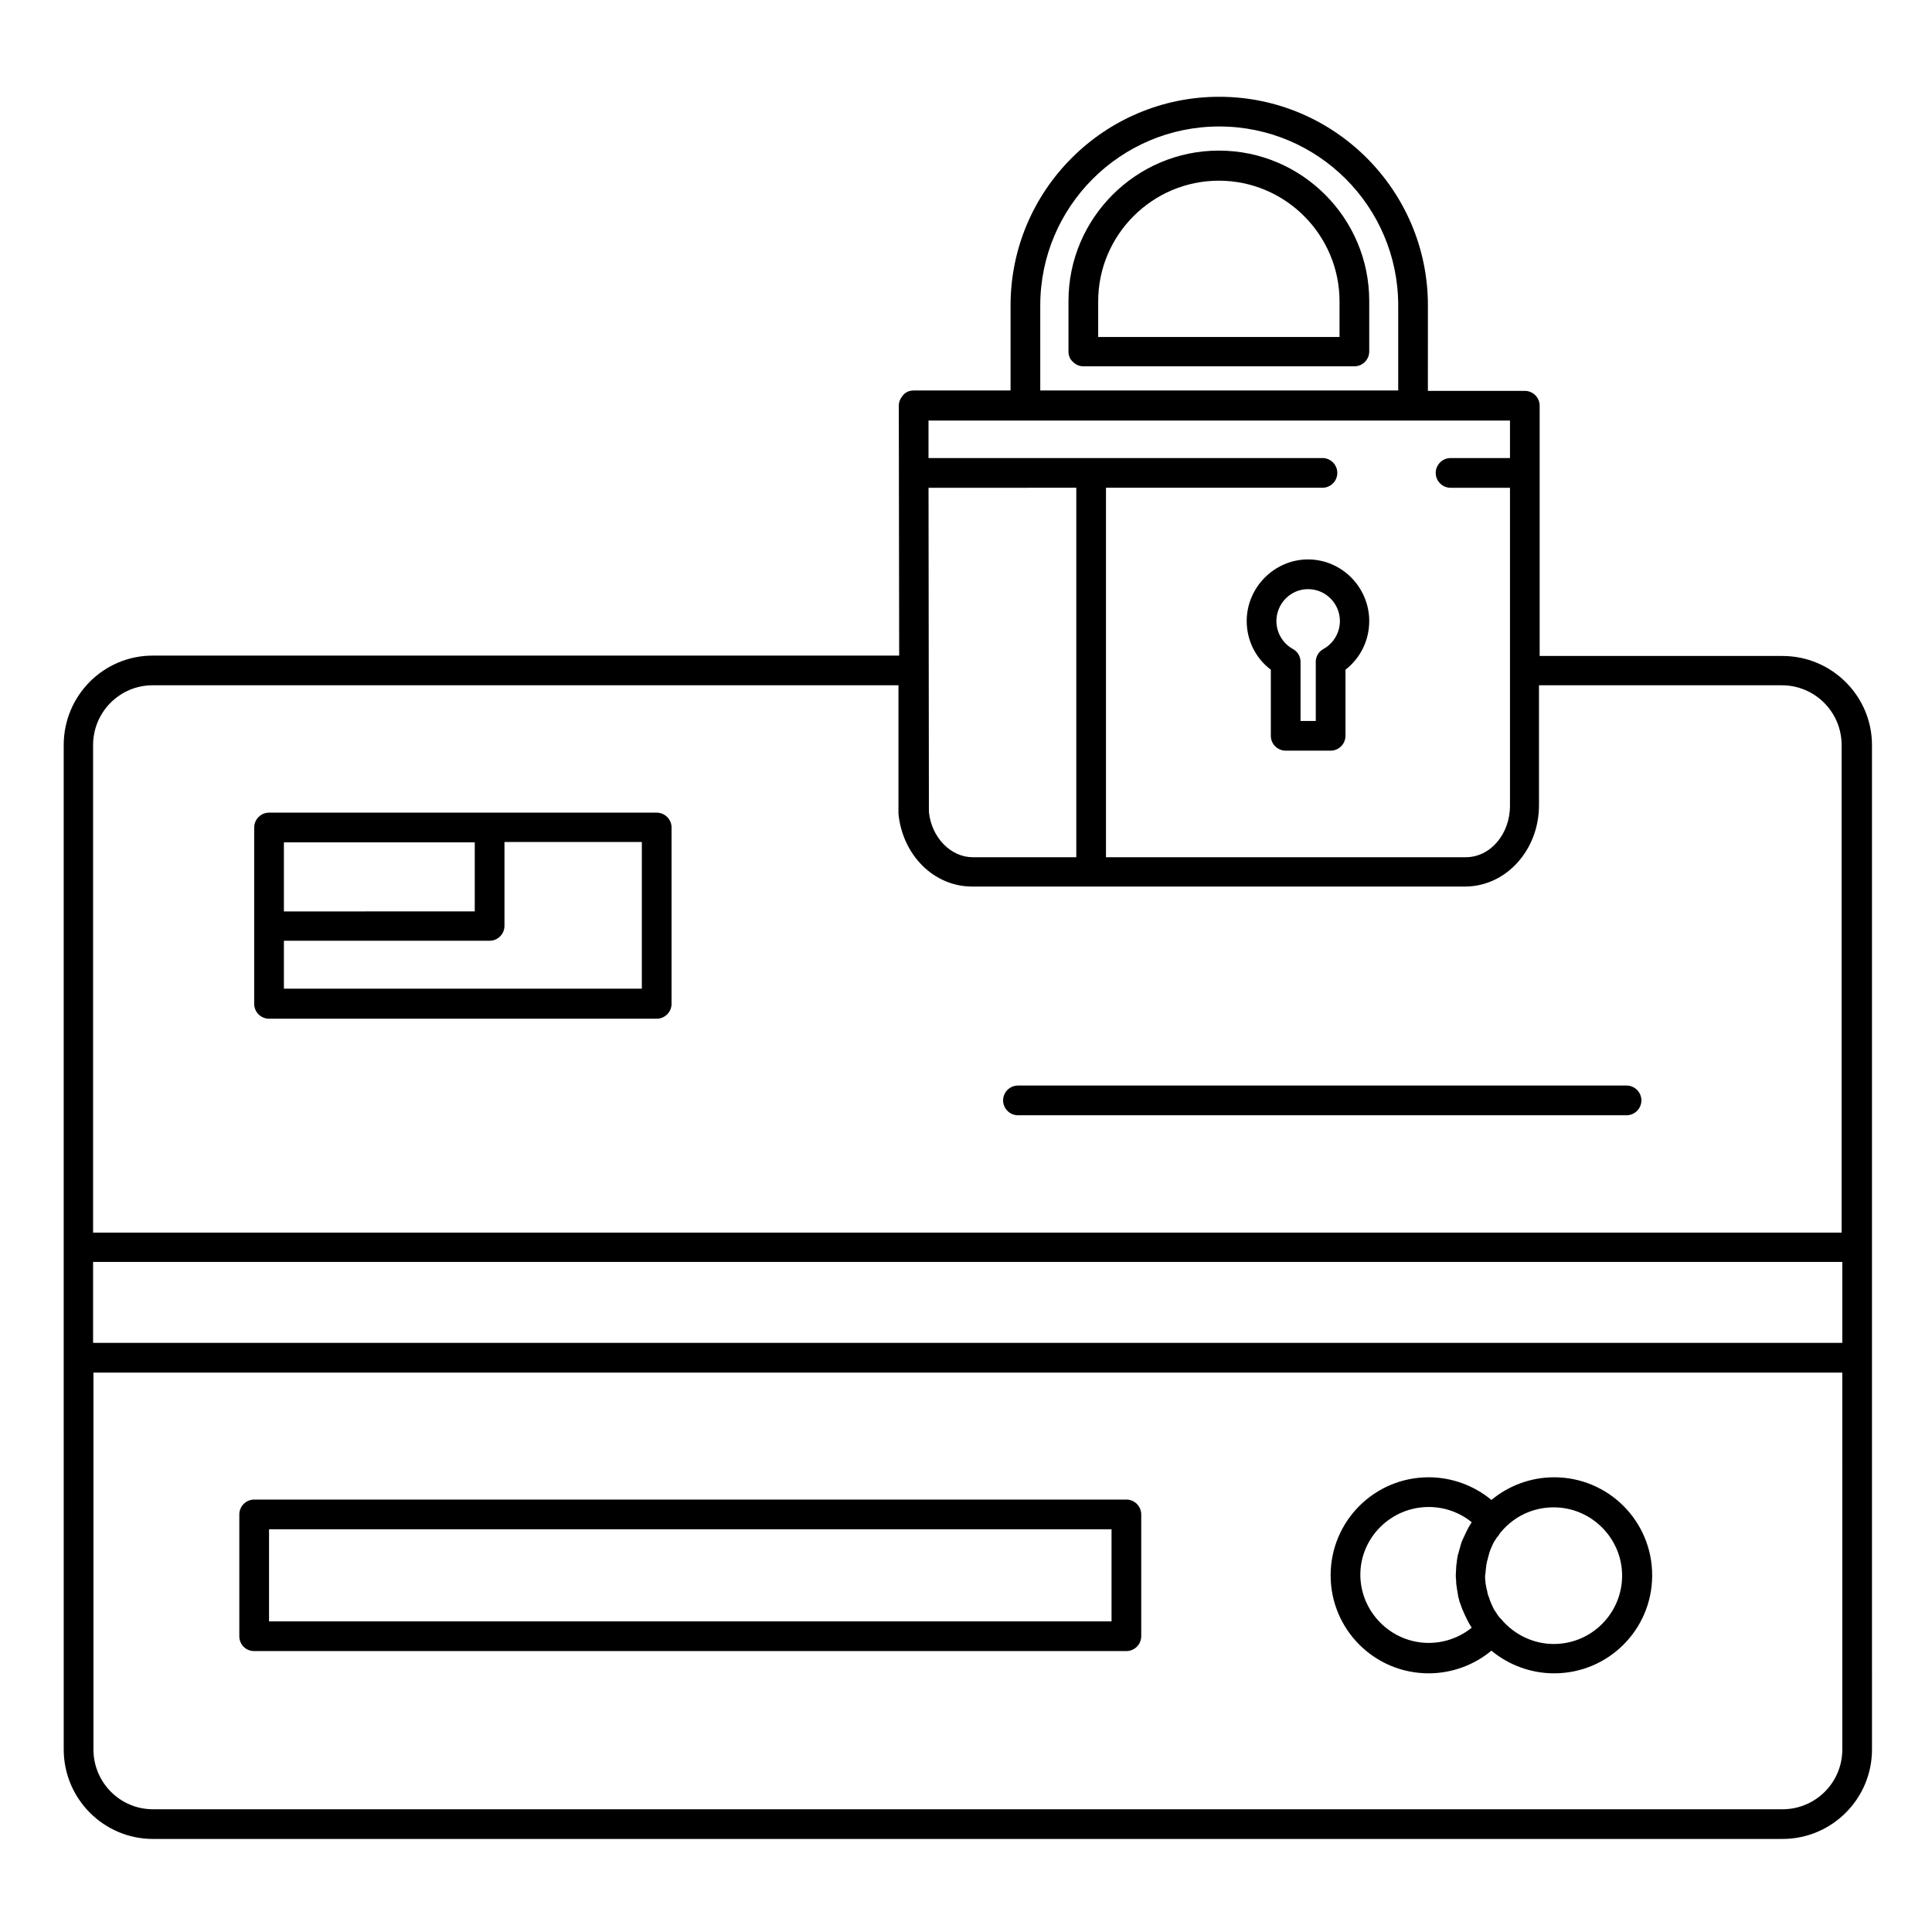
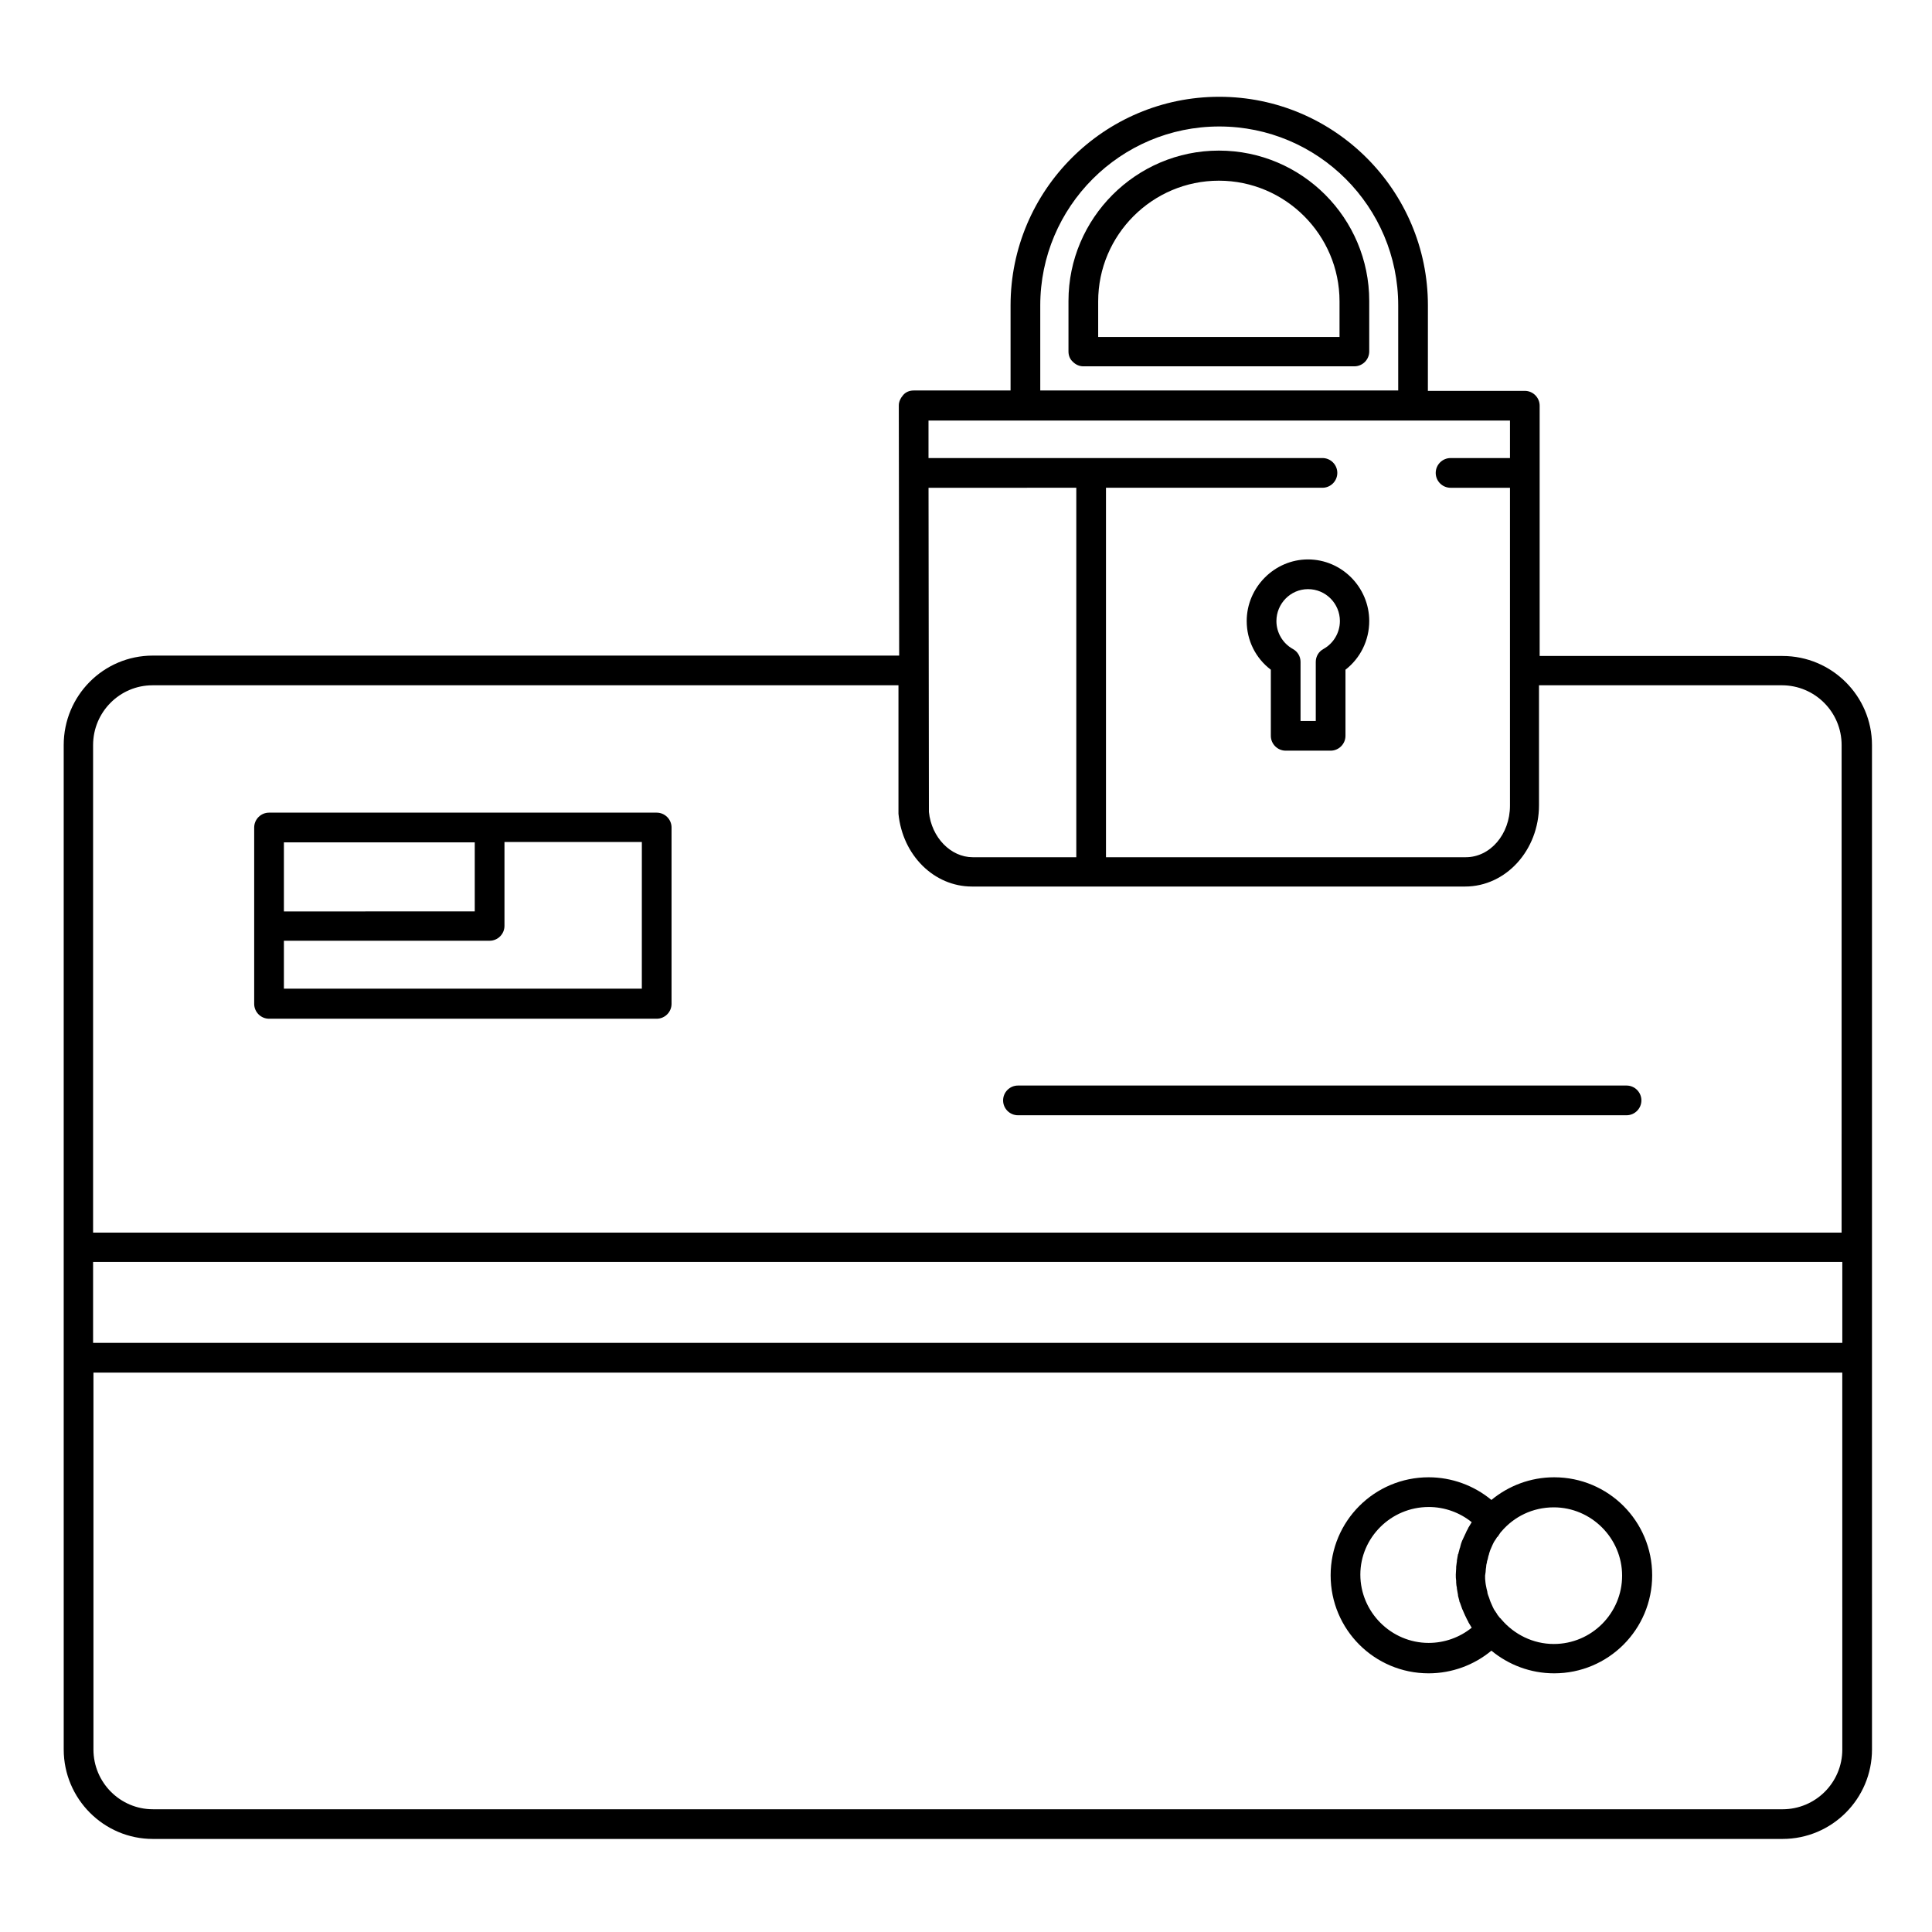
<svg xmlns="http://www.w3.org/2000/svg" fill="#000000" width="800px" height="800px" version="1.1" viewBox="144 144 512 512">
  <g>
    <path d="m616.38 317.84h-64.355v-66.32c0-2.164-1.77-3.938-3.938-3.938h-25.684l0.008-22.633c0-30.504-24.797-55.301-55.301-55.301s-55.301 24.797-55.301 55.301v22.535h-25.684c-1.082 0-2.066 0.395-2.754 1.18-0.688 0.789-1.18 1.77-1.18 2.754l0.098 66.32h-197.79c-13.086 0-23.617 10.629-23.617 23.715v162.46l0.004 103.71c0 13.086 10.629 23.715 23.617 23.715h431.88c13.086 0 23.715-10.629 23.715-23.715l-0.004-103.81v-162.36c0-12.988-10.625-23.613-23.715-23.613zm-196.7-92.891c0-26.176 21.254-47.43 47.43-47.43s47.43 21.254 47.43 47.43v22.535l-94.859-0.004zm124.48 30.504v9.938h-15.742c-2.164 0-3.938 1.77-3.938 3.938 0 2.164 1.77 3.938 3.938 3.938h15.742v84.23c0 7.578-5.215 13.676-11.711 13.676h-95.352v-97.91h57.367c2.164 0 3.938-1.77 3.938-3.938 0-2.164-1.77-3.938-3.938-3.938l-104.4 0.004v-9.938h154.1zm-114.93 17.809v97.91h-27.453c-5.805 0-10.922-5.215-11.609-12.004l-0.098-85.902zm203 334.37c0 8.758-7.086 15.844-15.844 15.844l-431.88-0.004c-8.66 0-15.742-7.086-15.742-15.844v-99.875h463.46zm0-107.75h-463.56v-21.453h463.56zm0-29.227h-463.56v-129.2c0-8.758 7.086-15.844 15.742-15.844h197.69v33.652 0.395c1.082 11.02 9.445 19.285 19.484 19.285h130.68c10.824 0 19.582-9.645 19.582-21.551v-31.785h64.355c8.758 0 15.844 7.086 15.844 15.844l-0.004 129.2z" />
    <path d="m522.61 587.45c6.102 0 12.004-2.164 16.629-6.004 4.527 3.738 10.332 6.004 16.629 6.004 14.367 0 25.977-11.609 25.977-25.977 0-14.367-11.609-25.977-25.977-25.977-6.297 0-12.102 2.262-16.629 6.004-4.625-3.836-10.527-6.004-16.629-6.004-14.367 0-25.977 11.609-25.977 25.977 0 14.367 11.609 25.977 25.977 25.977zm15.152-27.648c0-0.195 0.098-0.395 0.098-0.688 0-0.395 0.098-0.688 0.195-1.082 0-0.297 0.098-0.492 0.195-0.789 0.098-0.297 0.098-0.59 0.195-0.887s0.195-0.492 0.195-0.688c0.098-0.297 0.195-0.59 0.297-0.887 0.098-0.195 0.195-0.492 0.297-0.688 0.098-0.297 0.297-0.59 0.395-0.887 0.098-0.195 0.195-0.395 0.297-0.59 0.195-0.297 0.395-0.59 0.59-0.887 0.098-0.195 0.195-0.395 0.395-0.492 0.195-0.297 0.395-0.59 0.59-0.887 0.098-0.195 0.297-0.395 0.395-0.492 3.344-3.938 8.266-6.394 13.875-6.394 9.938 0 18.105 8.168 18.105 18.105s-8.07 18.105-18.105 18.105c-5.512 0-10.527-2.559-13.875-6.496-0.098-0.098-0.195-0.297-0.395-0.395-0.195-0.297-0.492-0.59-0.688-0.887-0.098-0.195-0.195-0.395-0.297-0.492-0.195-0.297-0.395-0.59-0.59-0.887-0.098-0.195-0.195-0.395-0.297-0.59-0.098-0.297-0.297-0.59-0.395-0.887-0.098-0.195-0.195-0.492-0.297-0.688-0.098-0.297-0.195-0.59-0.297-0.887-0.098-0.297-0.195-0.492-0.297-0.789-0.098-0.297-0.195-0.59-0.195-0.887-0.098-0.297-0.098-0.492-0.195-0.789-0.098-0.297-0.098-0.688-0.195-0.984 0-0.195-0.098-0.395-0.098-0.688-0.098-0.59-0.098-1.18-0.098-1.77 0.102-0.68 0.199-1.27 0.199-1.762zm-15.152-16.434c4.231 0 8.266 1.477 11.414 4.035-0.098 0.098-0.098 0.195-0.195 0.297-0.195 0.297-0.395 0.688-0.59 0.984-0.098 0.098-0.195 0.297-0.195 0.395-0.297 0.492-0.492 0.887-0.688 1.379-0.098 0.098-0.098 0.297-0.195 0.395-0.195 0.395-0.395 0.887-0.59 1.277 0 0.098-0.098 0.098-0.098 0.195-0.195 0.492-0.395 1.082-0.492 1.574 0 0.098 0 0.195-0.098 0.297-0.098 0.492-0.297 0.984-0.395 1.477 0 0.098 0 0.195-0.098 0.195-0.098 0.59-0.195 1.082-0.297 1.672v0.195c-0.098 0.492-0.098 0.984-0.195 1.477v0.395c0 0.59-0.098 1.082-0.098 1.672s0 1.082 0.098 1.672v0.395c0 0.492 0.098 0.984 0.195 1.477v0.195c0.098 0.59 0.195 1.18 0.297 1.672v0.195c0.098 0.492 0.297 0.984 0.395 1.574 0 0.098 0 0.098 0.098 0.195 0.195 0.59 0.395 1.082 0.59 1.672 0 0.098 0 0.098 0.098 0.195 0.195 0.492 0.395 0.887 0.59 1.379 0.098 0.098 0.098 0.297 0.195 0.395 0.195 0.492 0.492 0.984 0.688 1.379 0.098 0.098 0.098 0.297 0.195 0.395 0.195 0.297 0.395 0.688 0.59 0.984 0.098 0.098 0.098 0.195 0.195 0.297-3.148 2.559-7.184 4.035-11.414 4.035-9.938 0-18.105-8.168-18.105-18.105 0-9.742 8.07-17.91 18.105-17.91z" />
    <path d="m318.03 359.36h-102.73c-2.164 0-3.938 1.77-3.938 3.938v46.738c0 2.164 1.77 3.938 3.938 3.938h102.73c2.164 0 3.938-1.77 3.938-3.938v-46.738c0-2.168-1.773-3.938-3.938-3.938zm-98.793 7.871h50.578v18.301l-50.578 0.004zm94.855 38.77h-94.855v-12.695h54.516c2.164 0 3.938-1.77 3.938-3.938v-22.238h36.406z" />
-     <path d="m211.36 581.55h231.14c2.164 0 3.938-1.77 3.938-3.938v-32.273c0-2.164-1.77-3.938-3.938-3.938h-231.14c-2.164 0-3.938 1.77-3.938 3.938v32.273c0.004 2.168 1.676 3.938 3.938 3.938zm3.938-32.273h223.27v24.402h-223.27z" />
    <path d="m467.01 183.91c-21.941 0-39.852 17.91-39.852 39.852v13.383c0 1.082 0.395 2.066 1.18 2.754 0.789 0.789 1.77 1.18 2.754 1.18h71.832c2.164 0 3.938-1.77 3.938-3.938v-13.379c0-21.941-17.809-39.852-39.852-39.852zm31.98 49.398h-63.961v-9.445c0-17.613 14.367-31.98 31.98-31.98 17.613 0 31.98 14.367 31.98 31.98z" />
    <path d="m474.39 308.59c0 5.117 2.363 9.84 6.394 12.891v17.516c0 2.164 1.77 3.938 3.938 3.938h11.906c2.164 0 3.938-1.77 3.938-3.938v-17.516c3.938-3.051 6.297-7.773 6.297-12.891 0-8.953-7.281-16.336-16.234-16.336-8.859 0-16.238 7.379-16.238 16.336zm24.695 0c0 3.051-1.672 5.902-4.328 7.379-1.277 0.688-2.066 1.969-2.066 3.445v15.645h-4.035v-15.645c0-1.477-0.789-2.754-2.066-3.445-2.656-1.477-4.328-4.328-4.328-7.379 0-4.625 3.738-8.461 8.363-8.461 4.723-0.004 8.461 3.836 8.461 8.461z" />
    <path d="m575.05 431.68h-161.28c-2.164 0-3.938 1.77-3.938 3.938 0 2.164 1.77 3.938 3.938 3.938h161.28c2.164 0 3.938-1.77 3.938-3.938 0-2.168-1.77-3.938-3.938-3.938z" />
  </g>
</svg>